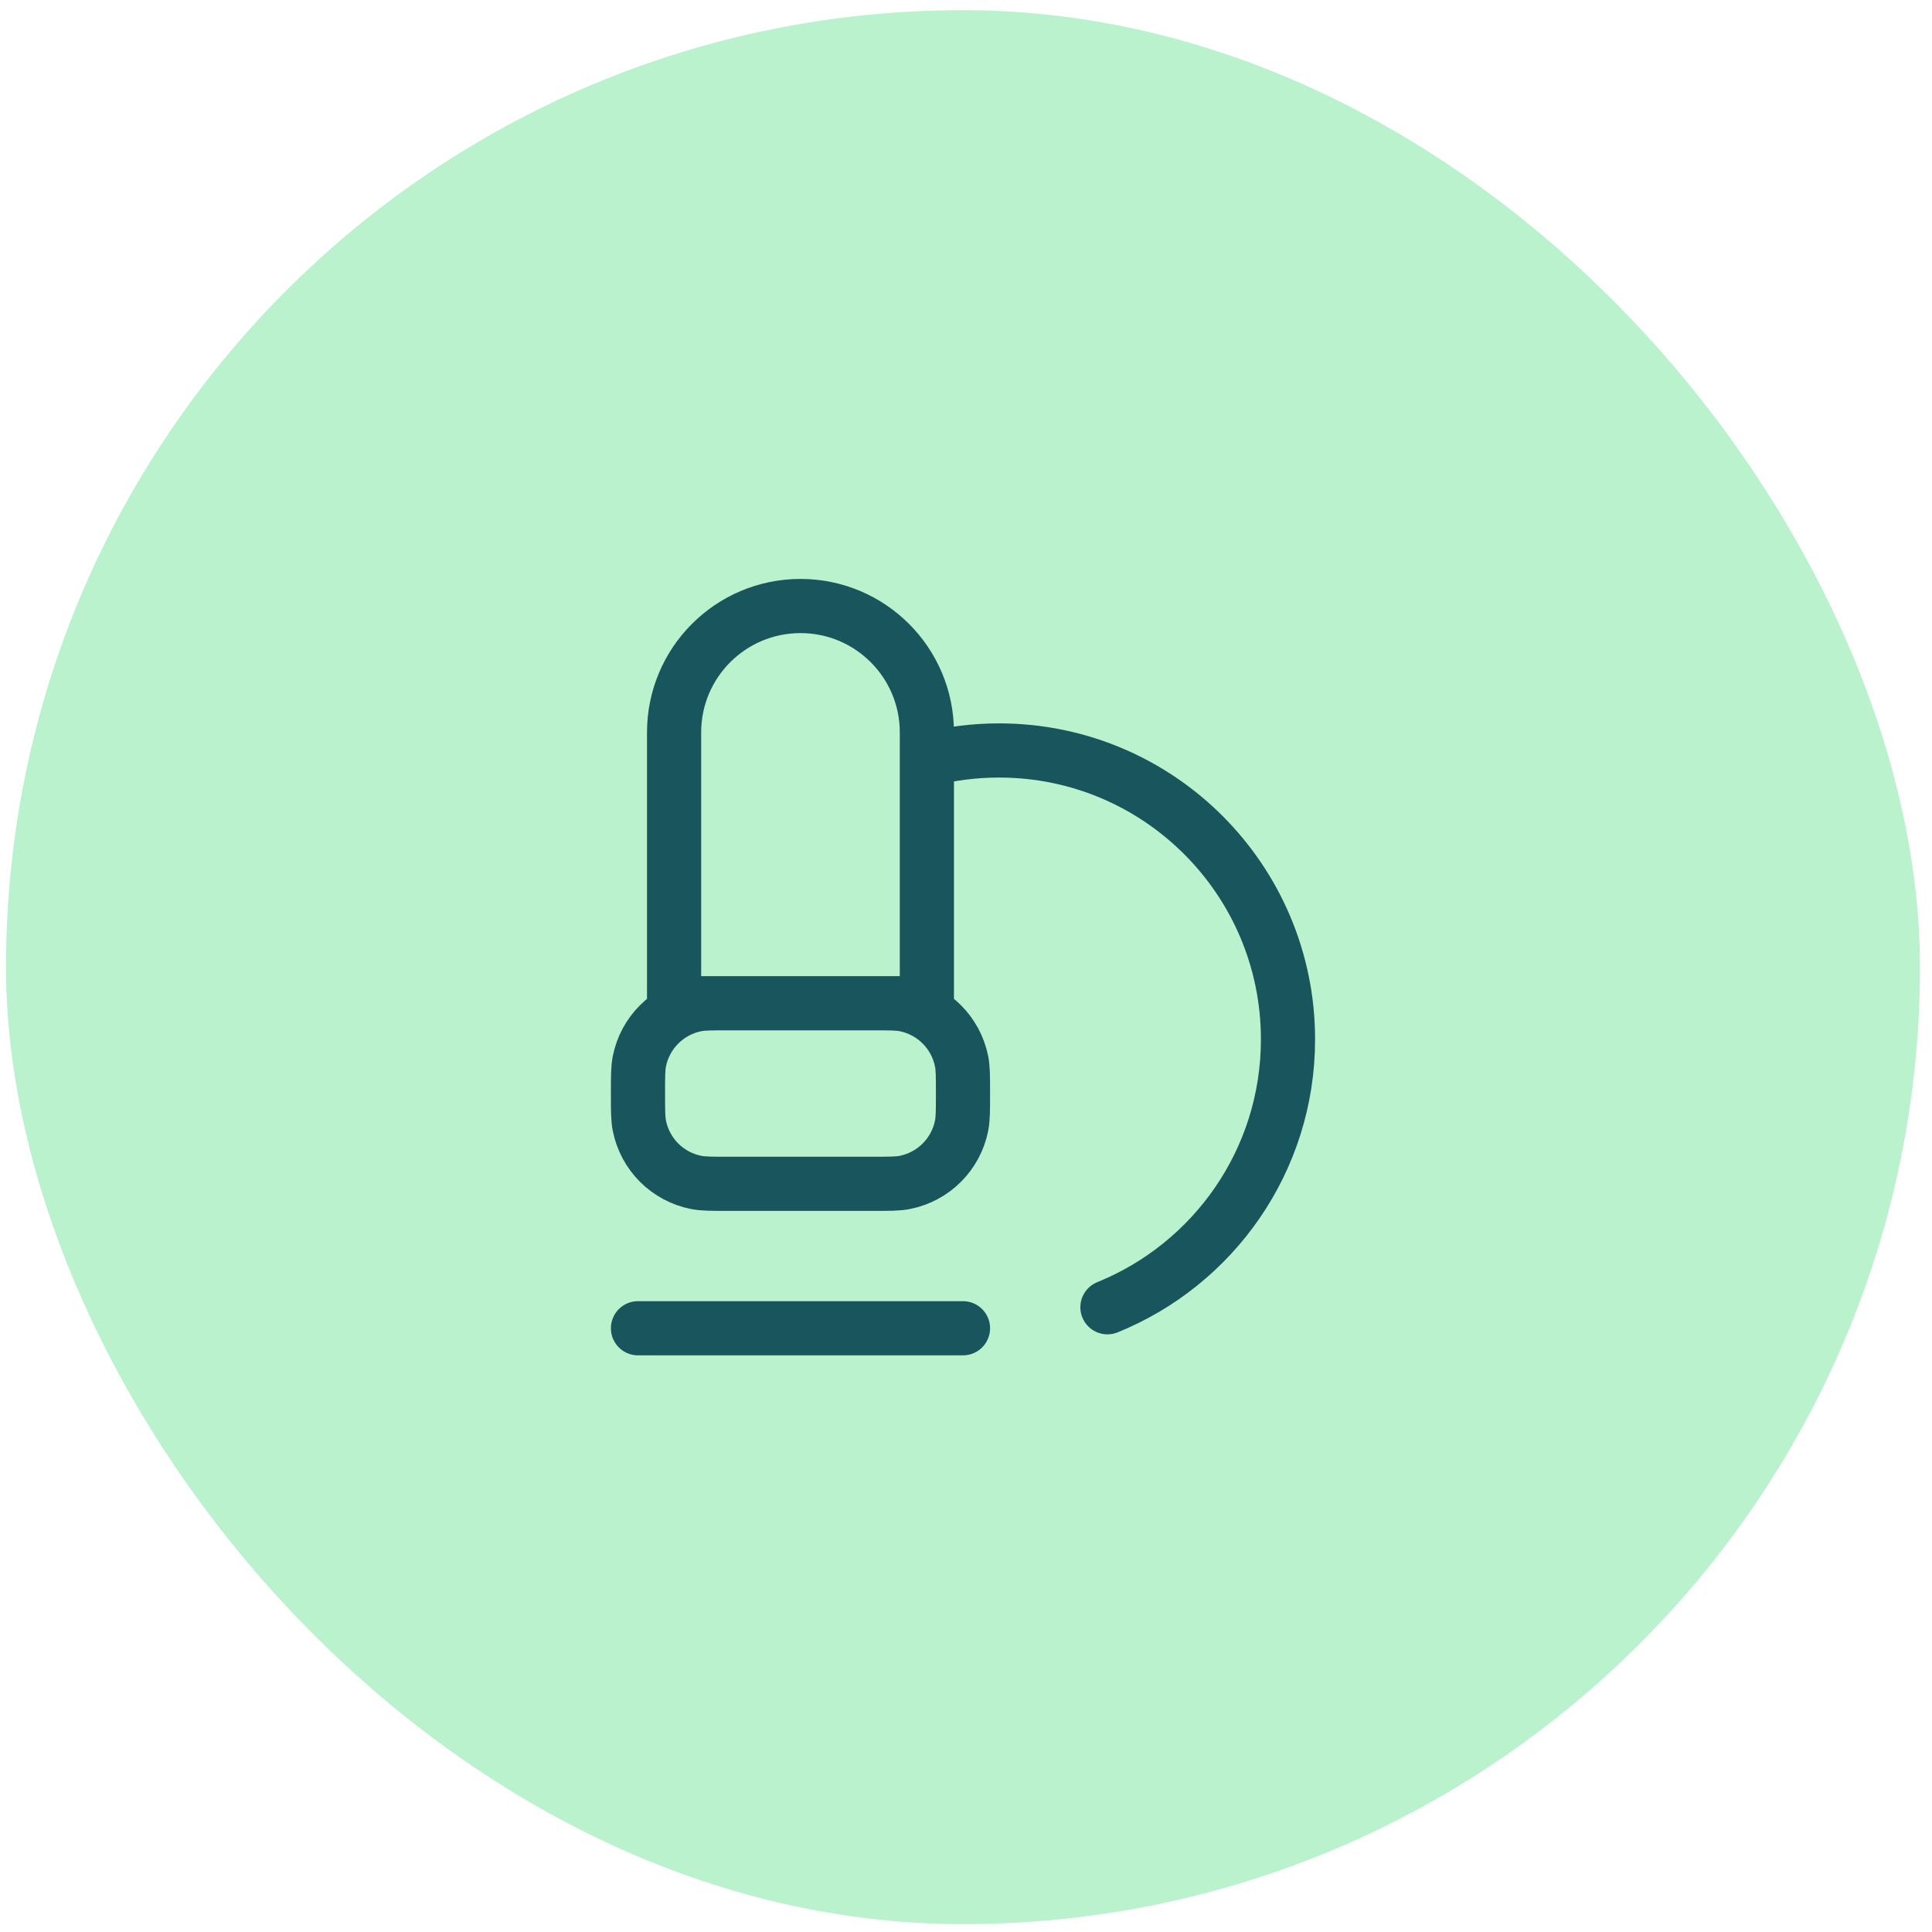
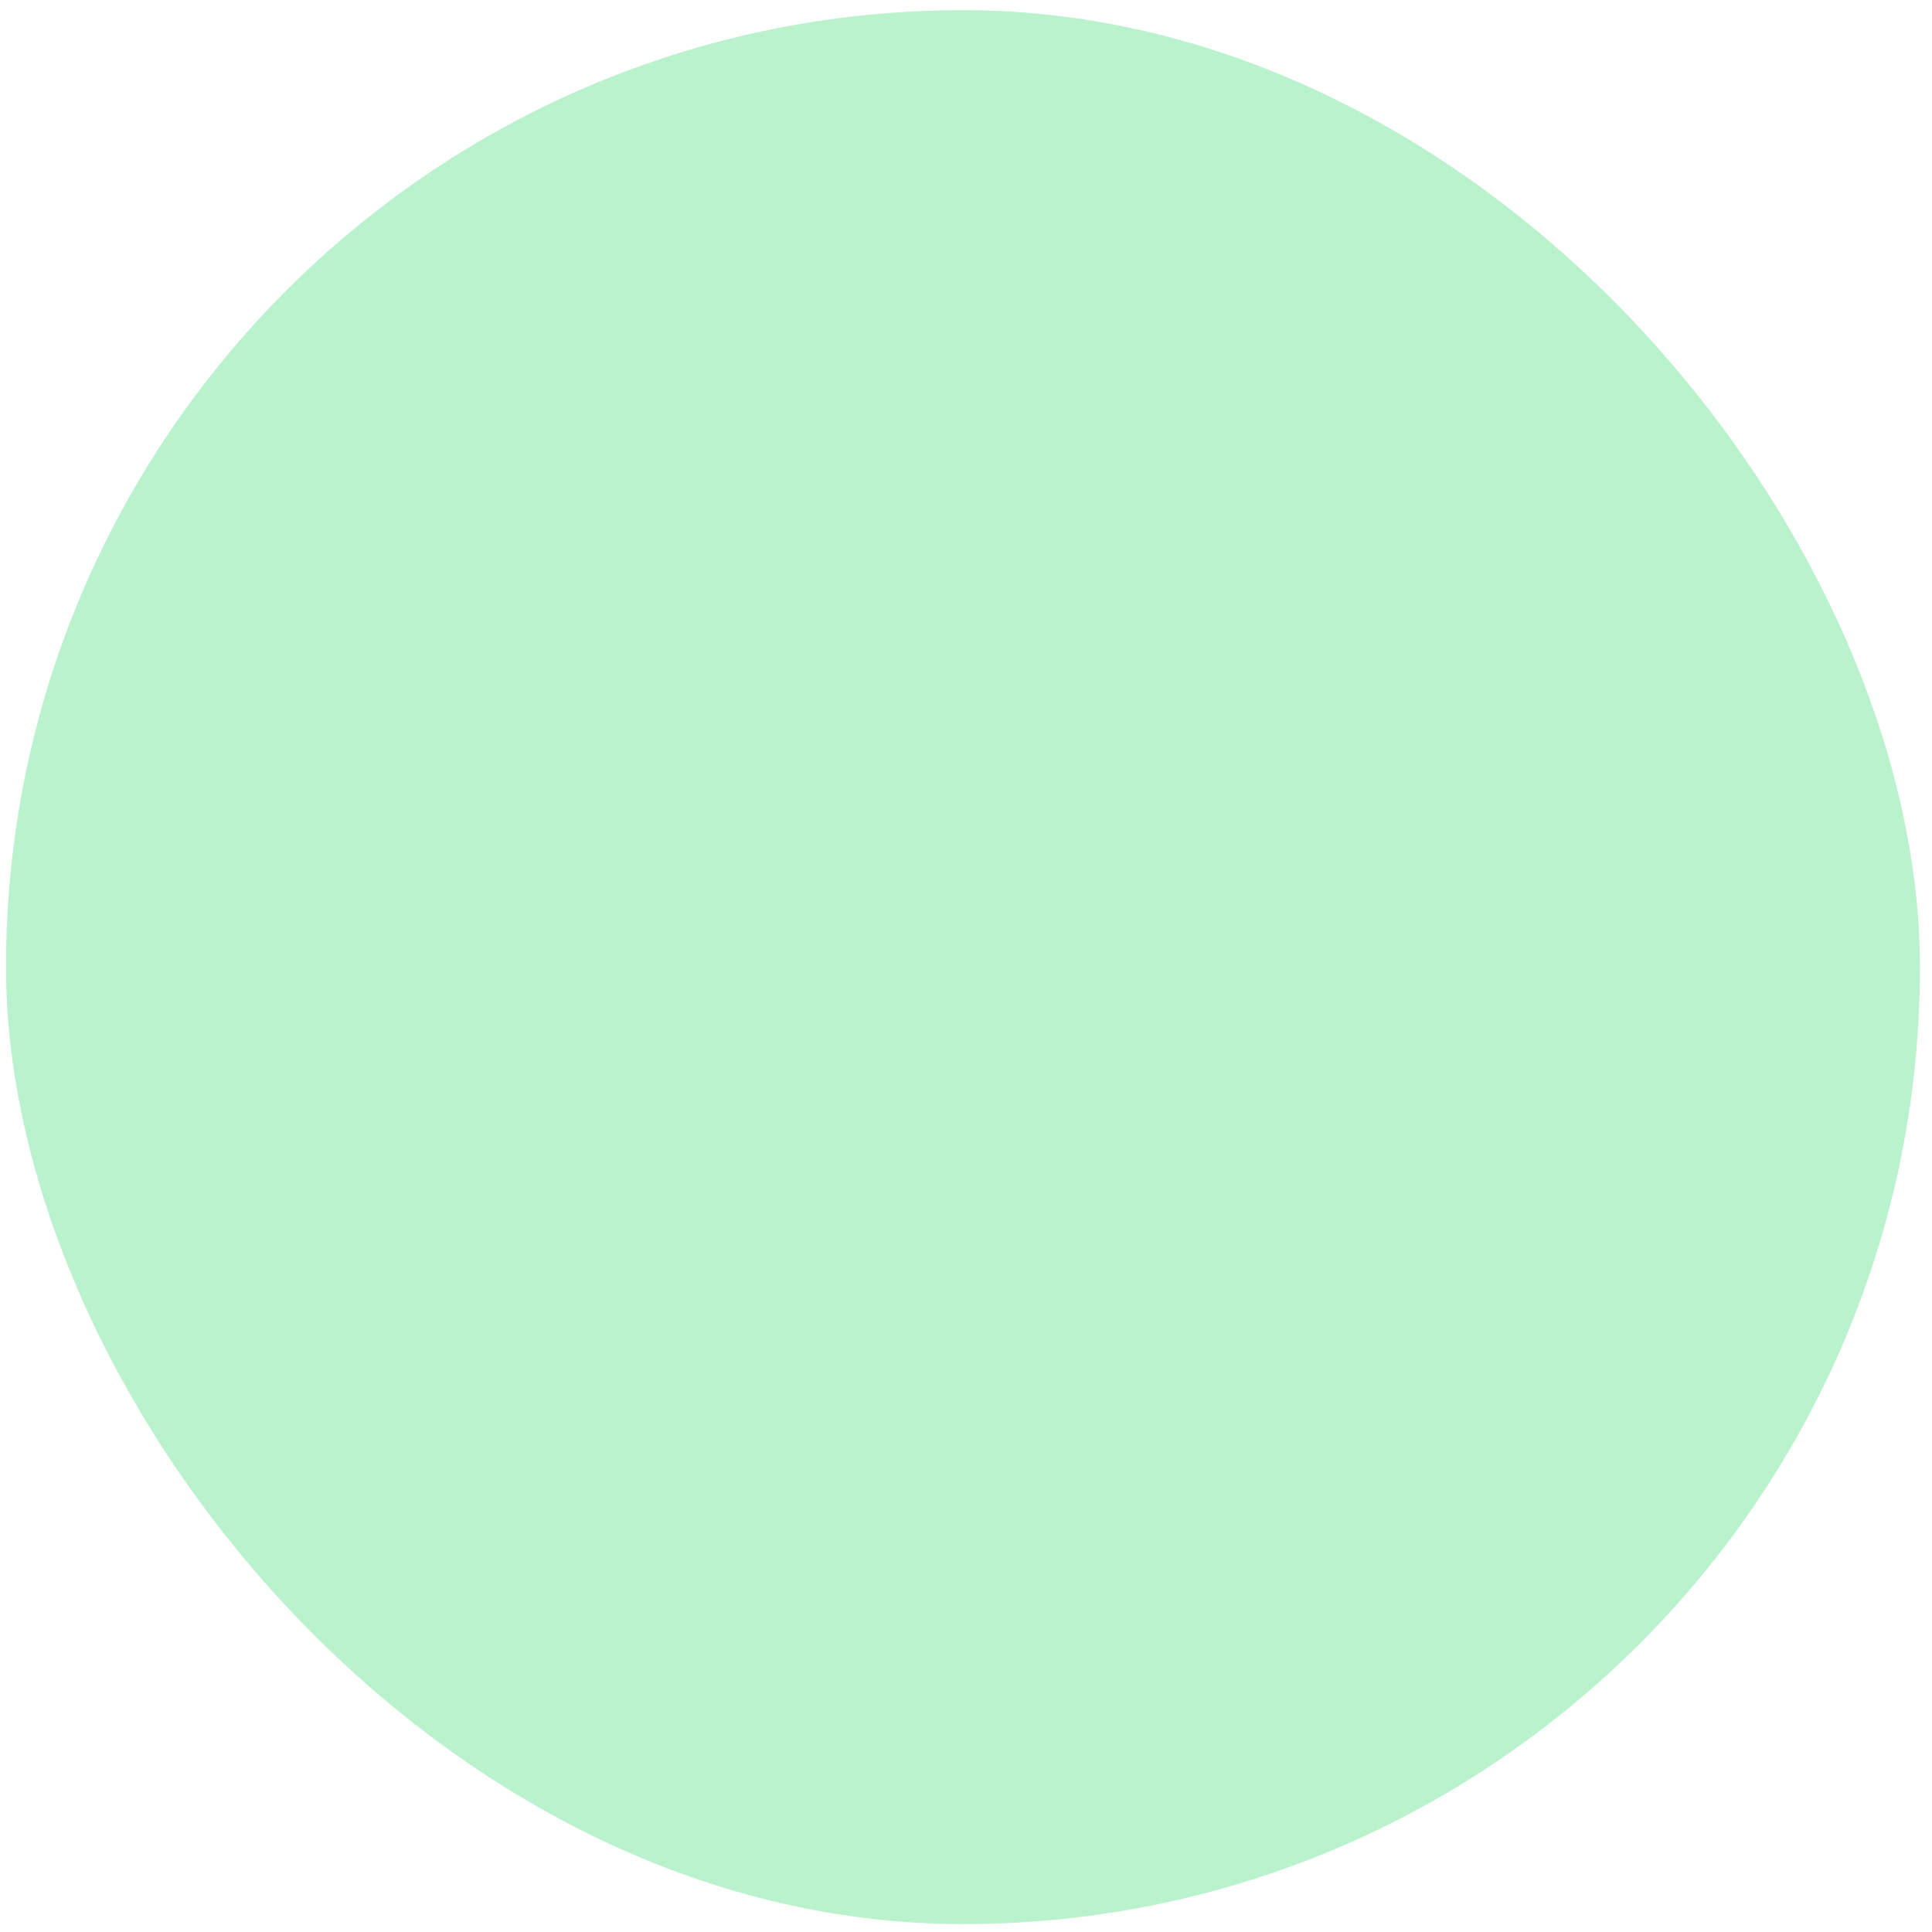
<svg xmlns="http://www.w3.org/2000/svg" width="107" height="107" viewBox="0 0 107 107" fill="none">
  <rect x="0.333" y="0.563" width="106" height="106" rx="53" fill="#53DF83" fill-opacity="0.4" />
-   <path d="M35.333 73.563H53.333M51.333 42.067C52.611 41.738 53.952 41.563 55.333 41.563C64.17 41.563 71.333 48.726 71.333 57.563C71.333 64.277 67.197 70.026 61.333 72.4M40.333 55.563H48.333C49.262 55.563 49.727 55.563 50.113 55.639C51.7 55.955 52.941 57.196 53.256 58.782C53.333 59.169 53.333 59.633 53.333 60.563C53.333 61.492 53.333 61.957 53.256 62.343C52.941 63.93 51.7 65.17 50.113 65.486C49.727 65.563 49.262 65.563 48.333 65.563H40.333C39.404 65.563 38.939 65.563 38.553 65.486C36.966 65.17 35.725 63.93 35.41 62.343C35.333 61.957 35.333 61.492 35.333 60.563C35.333 59.633 35.333 59.169 35.41 58.782C35.725 57.196 36.966 55.955 38.553 55.639C38.939 55.563 39.404 55.563 40.333 55.563ZM37.333 40.563V55.563H51.333V40.563C51.333 36.697 48.199 33.563 44.333 33.563C40.467 33.563 37.333 36.697 37.333 40.563Z" stroke="#19555C" stroke-width="3" stroke-linecap="round" stroke-linejoin="round" />
</svg>